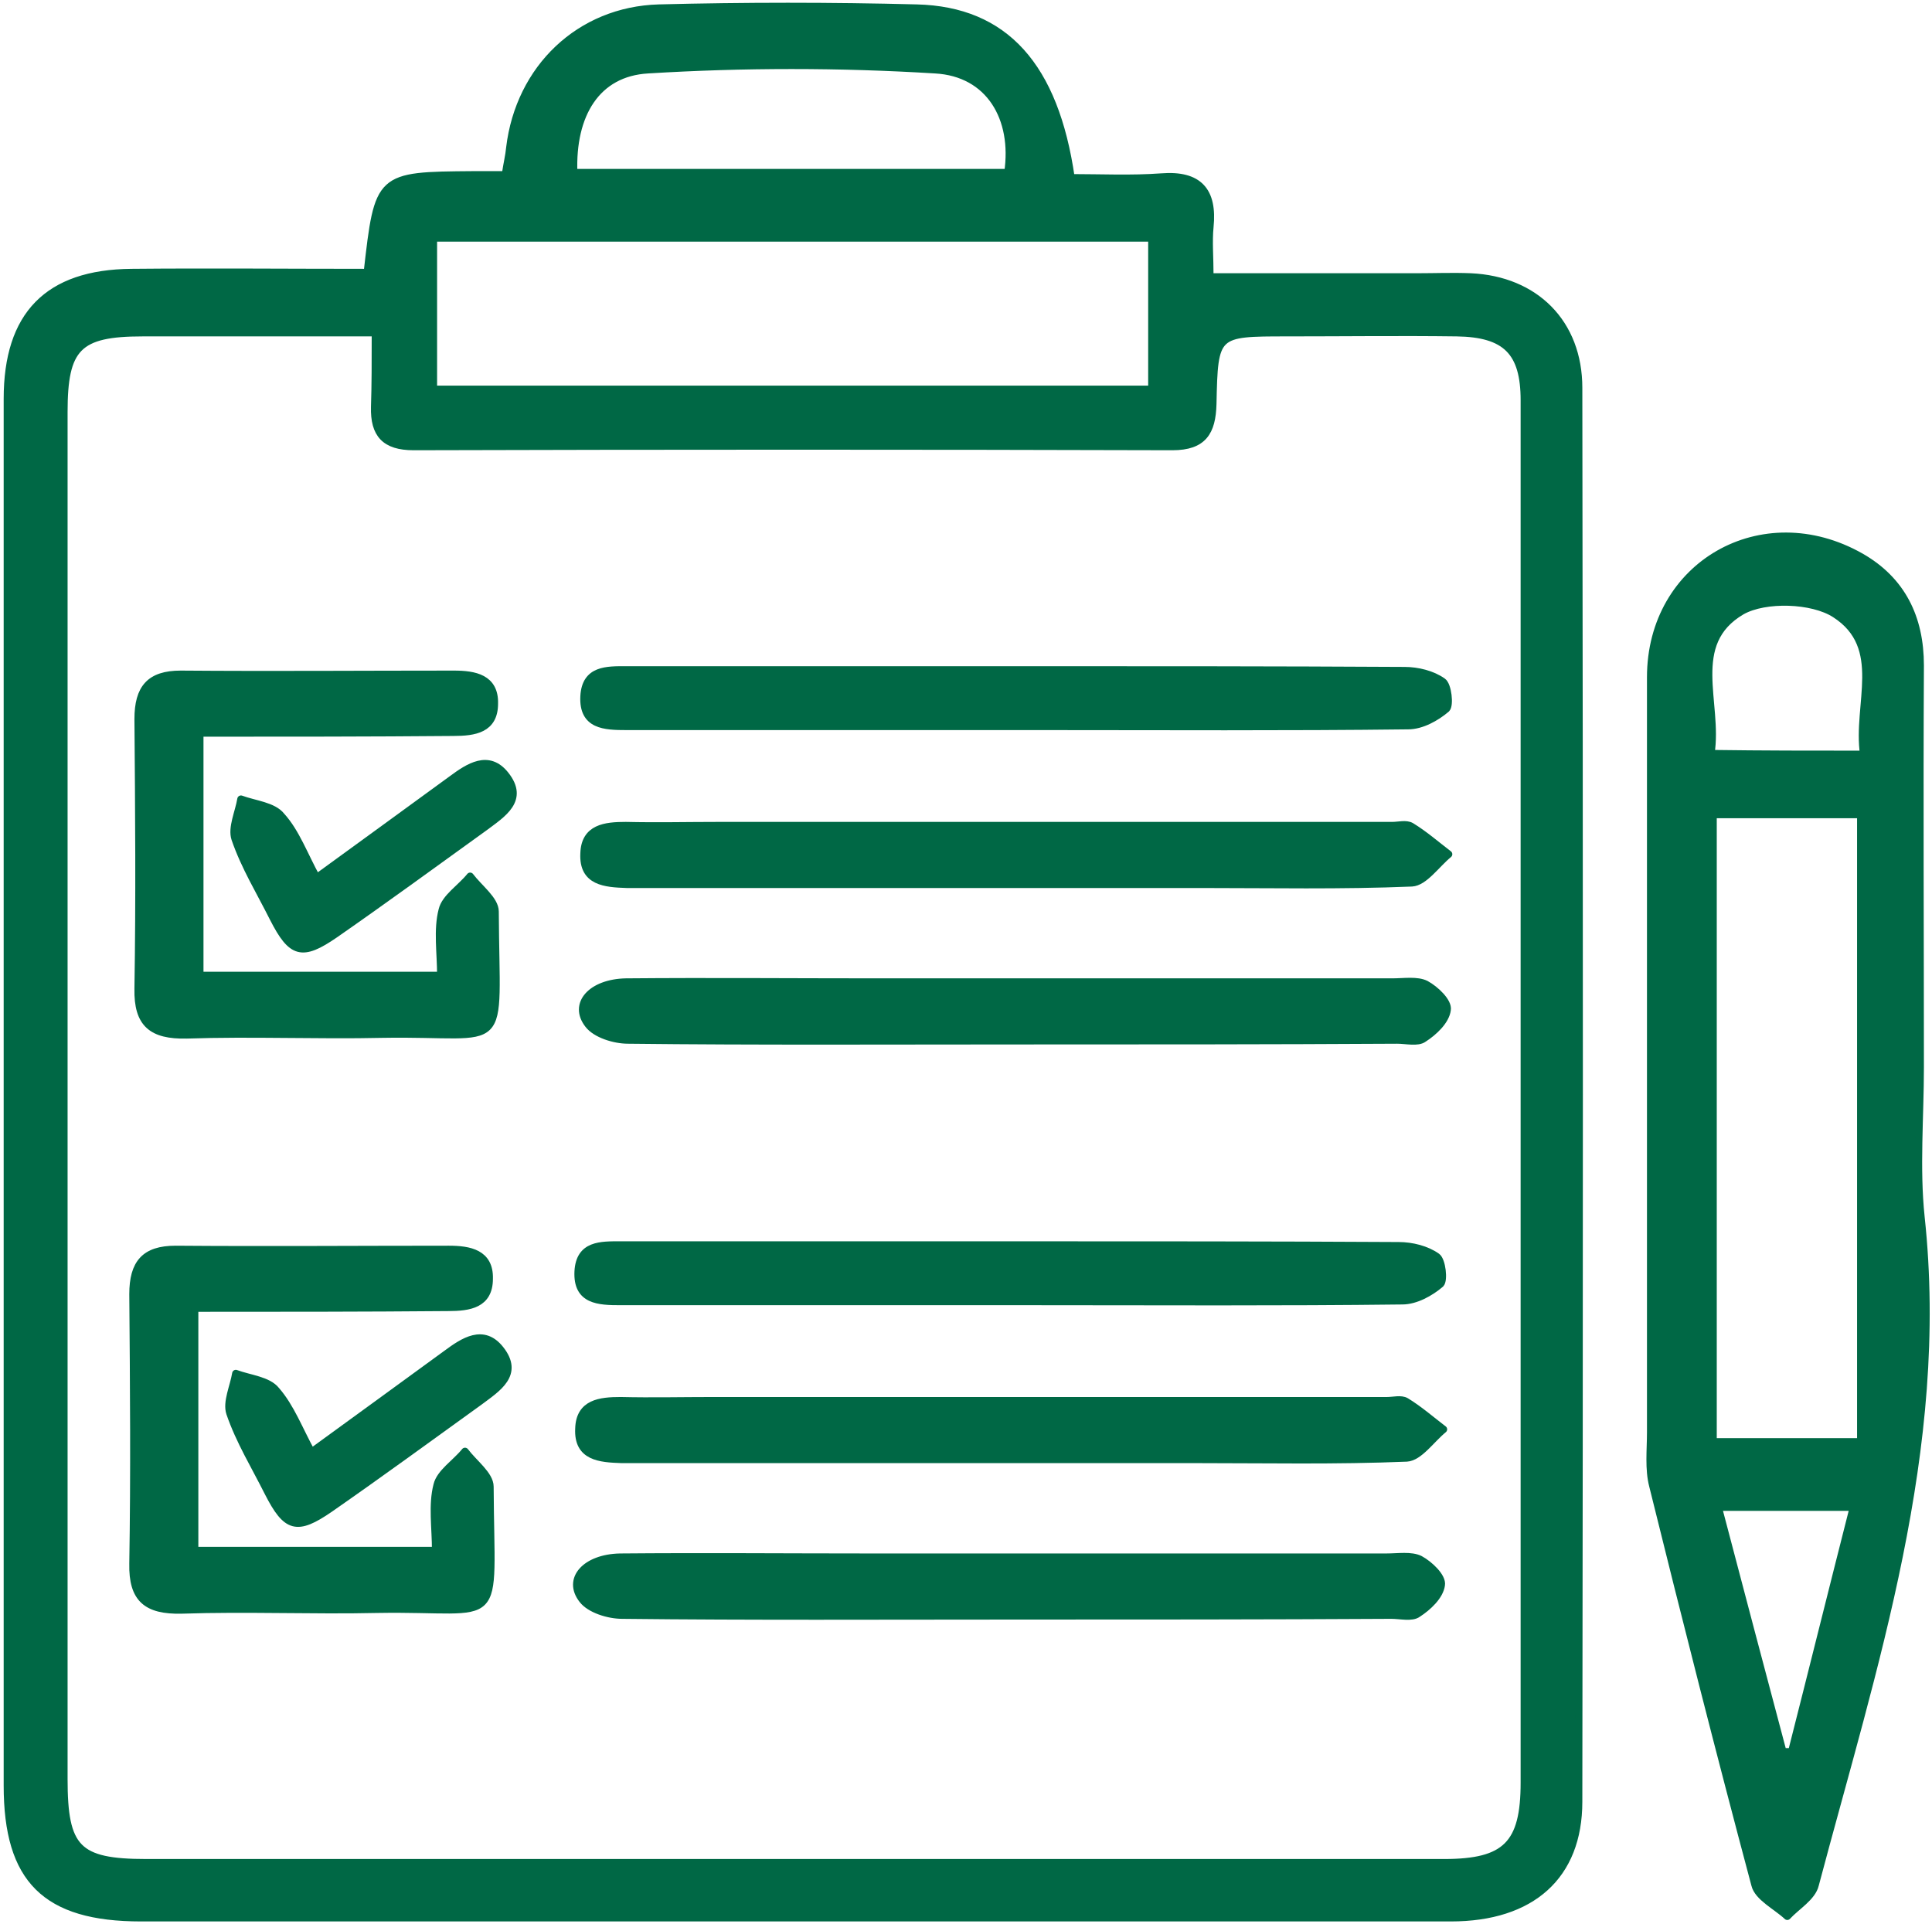
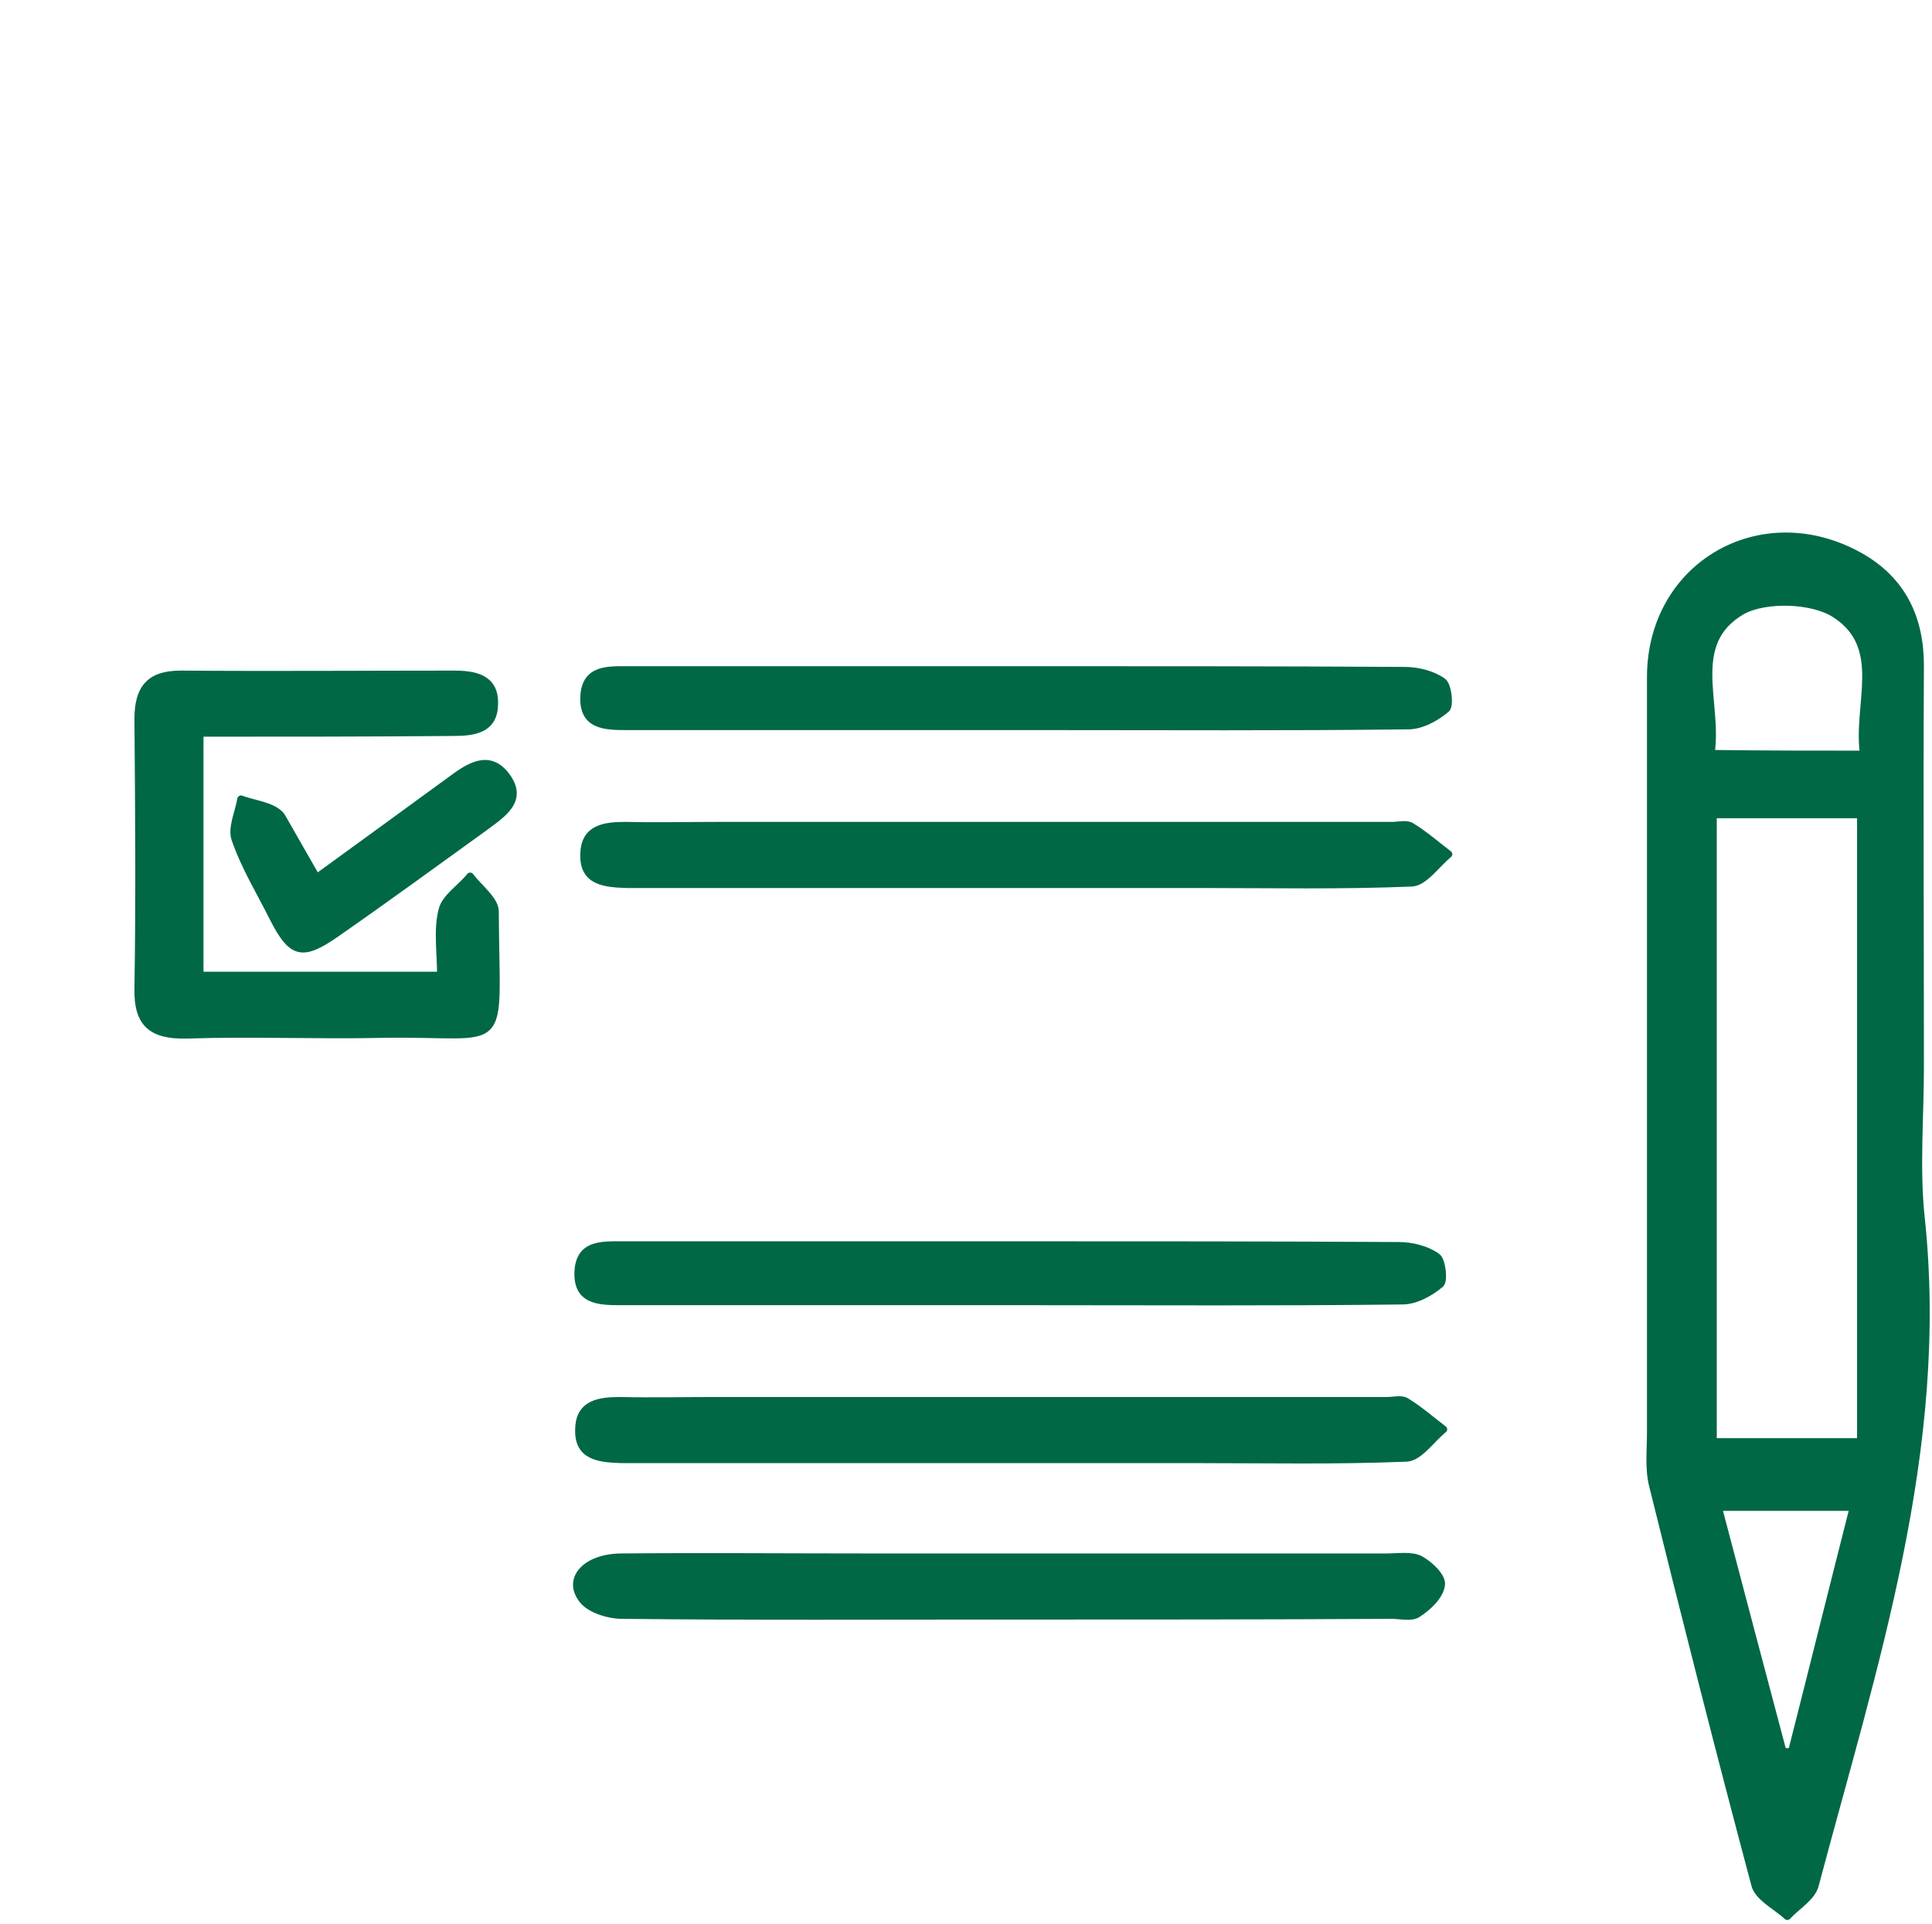
<svg xmlns="http://www.w3.org/2000/svg" width="100%" height="100%" viewBox="0 0 263 262" xml:space="preserve" style="fill-rule:evenodd;clip-rule:evenodd;stroke-linejoin:round;stroke-miterlimit:1.414;">
  <g>
-     <path id="XMLID_175_" d="M50,37.1c1.5,-13.2 1.5,-13.2 14.4,-13.3c1.4,0 2.8,0 4.4,0c0.2,-1.4 0.5,-2.6 0.6,-3.7c1.3,-10.8 9.5,-18.7 20.3,-19c11.7,-0.3 23.4,-0.3 35.1,0c12,0.3 18.8,7.9 21,23.1c4,0 8.2,0.2 12.3,-0.1c5.1,-0.4 7.1,1.9 6.6,6.8c-0.2,2 0,4.1 0,6.8c9.7,0 18.9,0 28.2,0c2.4,0 4.9,-0.1 7.3,0c8.8,0.4 14.7,6.3 14.7,15.1c0.1,64.2 0.1,128.3 0,192.5c0,10.1 -6.4,15.8 -17.4,15.8l-178.3,0c-13,0 -18.2,-5.2 -18.2,-18c0,-62.9 0,-125.9 0,-188.8c0,-11.4 5.5,-17.1 16.9,-17.2c10.6,-0.1 21.2,0 32.1,0Zm1.1,8.2c-11.2,0 -21.5,0 -31.7,0c-8.8,0 -10.7,2 -10.7,10.8c0,62 0,124.1 0,186.1c0,9.5 1.8,11.4 11.2,11.4c58.9,0 117.8,0 176.7,0c8.4,0 10.9,-2.5 10.9,-10.9c0,-62.7 0,-125.5 0,-188.2c0,-6.6 -2.5,-9.1 -9.2,-9.2c-7.7,-0.1 -15.4,0 -23.1,0c-9.8,0 -9.9,0 -10.1,9.7c-0.1,3.8 -1.3,5.8 -5.5,5.8c-34.4,-0.1 -68.8,-0.1 -103.3,0c-3.9,0 -5.4,-1.7 -5.3,-5.4c0.1,-3 0.1,-6.1 0.1,-10.1Zm7.9,7.7c32.9,0 65.5,0 97.8,0c0,-7.2 0,-13.9 0,-20.6c-32.8,0 -65.2,0 -97.8,0c0,6.9 0,13.5 0,20.6Zm19.1,-29.5c19.9,0 39.5,0 59.1,0c1.1,-7.4 -2.5,-13.6 -9.9,-14c-13,-0.8 -26.1,-0.8 -39.1,0c-7,0.4 -10.4,6.1 -10.1,14Z" style="fill:#006845;fill-rule:nonzero;stroke:#006845;stroke-width:1px;" />
    <path id="XMLID_170_" d="M261.4,145.3c0,6.8 -0.6,13.7 0.1,20.4c3.4,31.6 -6.5,61.1 -14.4,90.9c-0.4,1.7 -2.5,2.9 -3.8,4.3c-1.5,-1.4 -4,-2.6 -4.4,-4.3c-4.8,-18 -9.4,-36.1 -13.9,-54.3c-0.6,-2.3 -0.3,-4.9 -0.3,-7.3c0,-34.3 0,-68.5 0,-102.8c0,-15.3 15.2,-24 28.6,-16.4c5.6,3.2 8.1,8.3 8.1,14.8c-0.1,18.4 0,36.6 0,54.7Zm-28.2,51c6.8,0 13.5,0 20.1,0c0,-28.7 0,-56.9 0,-85.4c-6.9,0 -13.4,0 -20.1,0c0,28.6 0,56.8 0,85.4Zm20.5,-93.6c-1,-6.8 3.1,-14.6 -3.9,-19.1c-3.1,-2 -9.5,-2.2 -12.7,-0.4c-7.5,4.4 -3.1,12.5 -4.2,19.4c7.1,0.1 13.6,0.1 20.8,0.1Zm-19.8,102.5c3,11.4 5.9,22.4 8.8,33.3c0.4,0 0.8,0 1.2,0c2.8,-11 5.5,-21.9 8.4,-33.3c-6.5,0 -12.1,0 -18.4,0Z" style="fill:#006845;fill-rule:nonzero;stroke:#006845;stroke-width:1px;" />
-     <path id="XMLID_169_" d="M26.5,178.1c0,11.2 0,22 0,33c10.9,0 21.5,0 32.8,0c0,-3.1 -0.5,-6.2 0.2,-8.9c0.4,-1.7 2.5,-3 3.8,-4.6c1.2,1.6 3.4,3.2 3.4,4.8c0.1,20 2.2,16.4 -15.3,16.7c-8.9,0.2 -17.8,-0.2 -26.7,0.1c-4.7,0.1 -6.7,-1.5 -6.6,-6.3c0.2,-12.2 0.1,-24.4 0,-36.7c0,-4.2 1.6,-6.1 5.8,-6.1c12.4,0.1 24.8,0 37.2,0c2.8,0 5.6,0.5 5.5,4c0,3.5 -2.7,3.9 -5.6,3.9c-11.4,0.1 -22.9,0.1 -34.5,0.1Z" style="fill:#006845;fill-rule:nonzero;stroke:#006845;stroke-width:1px;" />
    <path id="XMLID_168_" d="M138,190.7c16.9,0 33.9,0 50.8,0c0.9,0 1.9,-0.3 2.6,0.1c1.8,1.1 3.4,2.5 5.1,3.8c-1.7,1.4 -3.3,3.8 -5,3.9c-9.6,0.4 -19.2,0.2 -28.8,0.2l-78.1,0c-2.9,-0.1 -6,-0.3 -5.8,-4.2c0.1,-3.5 2.9,-3.8 5.7,-3.8c4.2,0.1 8.4,0 12.6,0c13.6,0 27.2,0 40.9,0Z" style="fill:#006845;fill-rule:nonzero;stroke:#006845;stroke-width:1px;" />
    <path id="XMLID_167_" d="M137.6,220c-17.6,0 -35.3,0.1 -52.9,-0.1c-1.9,0 -4.4,-0.8 -5.4,-2.1c-2.2,-2.8 0.4,-5.7 5.1,-5.8c11.4,-0.1 22.7,0 34.1,0c23.4,0 46.8,0 70.2,0c1.6,0 3.4,-0.3 4.6,0.3c1.3,0.7 3.1,2.4 2.9,3.5c-0.2,1.5 -1.8,3 -3.2,3.9c-0.8,0.6 -2.4,0.2 -3.6,0.2c-17.2,0.1 -34.5,0.1 -51.8,0.1Z" style="fill:#006845;fill-rule:nonzero;stroke:#006845;stroke-width:1px;" />
    <path id="XMLID_166_" d="M138,169.5c17.5,0 34.9,0 52.4,0.1c1.8,0 3.8,0.5 5.2,1.5c0.7,0.5 1,3.2 0.5,3.7c-1.4,1.2 -3.4,2.3 -5.2,2.3c-16.6,0.2 -33.2,0.1 -49.8,0.1c-18.9,0 -37.7,0 -56.6,0c-3,0 -6,-0.1 -5.8,-4.1c0.2,-3.7 3.1,-3.6 5.8,-3.6l53.5,0Z" style="fill:#006845;fill-rule:nonzero;stroke:#006845;stroke-width:1px;" />
-     <path id="XMLID_165_" d="M42.4,197.7c6.3,-4.6 12.4,-9 18.4,-13.4c2.3,-1.7 5,-3.5 7.3,-0.6c2.7,3.4 -0.4,5.3 -2.8,7.1c-6.8,4.9 -13.5,9.8 -20.4,14.6c-4.5,3.1 -5.9,2.7 -8.4,-2.2c-1.8,-3.6 -3.9,-7 -5.2,-10.8c-0.5,-1.5 0.5,-3.6 0.8,-5.4c1.9,0.7 4.4,0.9 5.5,2.3c2,2.3 3.1,5.3 4.8,8.4Z" style="fill:#006845;fill-rule:nonzero;stroke:#006845;stroke-width:1px;" />
    <path id="XMLID_164_" d="M27.2,99.8c0,11.2 0,22 0,33c10.9,0 21.5,0 32.8,0c0,-3.1 -0.5,-6.2 0.2,-8.9c0.4,-1.7 2.5,-3 3.8,-4.6c1.2,1.6 3.4,3.2 3.4,4.8c0.1,20 2.2,16.4 -15.3,16.7c-8.9,0.2 -17.8,-0.2 -26.7,0.1c-4.7,0.1 -6.7,-1.5 -6.6,-6.3c0.2,-12.2 0.1,-24.4 0,-36.7c0,-4.2 1.6,-6.1 5.8,-6.1c12.4,0.1 24.8,0 37.2,0c2.8,0 5.6,0.5 5.5,4c0,3.5 -2.7,3.9 -5.6,3.9c-11.4,0.1 -22.8,0.1 -34.5,0.1Z" style="fill:#006845;fill-rule:nonzero;stroke:#006845;stroke-width:1px;" />
    <path id="XMLID_163_" d="M138.7,112.4c16.9,0 33.9,0 50.8,0c0.9,0 1.9,-0.3 2.6,0.1c1.8,1.1 3.4,2.5 5.1,3.8c-1.7,1.4 -3.3,3.8 -5,3.9c-9.6,0.4 -19.2,0.2 -28.8,0.2l-78.1,0c-2.9,-0.1 -6,-0.3 -5.8,-4.2c0.1,-3.5 2.9,-3.8 5.7,-3.8c4.2,0.1 8.4,0 12.6,0c13.6,0 27.3,0 40.9,0Z" style="fill:#006845;fill-rule:nonzero;stroke:#006845;stroke-width:1px;" />
-     <path id="XMLID_162_" d="M138.4,141.7c-17.6,0 -35.3,0.1 -52.9,-0.1c-1.9,0 -4.4,-0.8 -5.4,-2.1c-2.2,-2.8 0.4,-5.7 5.1,-5.8c11.4,-0.1 22.7,0 34.1,0c23.4,0 46.8,0 70.2,0c1.6,0 3.4,-0.3 4.6,0.3c1.3,0.7 3.1,2.4 2.9,3.5c-0.2,1.5 -1.8,3 -3.2,3.9c-0.8,0.6 -2.4,0.2 -3.6,0.2c-17.2,0.1 -34.5,0.1 -51.8,0.1Z" style="fill:#006845;fill-rule:nonzero;stroke:#006845;stroke-width:1px;" />
    <path id="XMLID_161_" d="M138.8,91.2c17.5,0 34.9,0 52.4,0.1c1.8,0 3.8,0.5 5.2,1.5c0.7,0.5 1,3.2 0.5,3.7c-1.4,1.2 -3.4,2.3 -5.2,2.3c-16.6,0.2 -33.2,0.1 -49.8,0.1c-18.9,0 -37.7,0 -56.6,0c-3,0 -6,-0.1 -5.8,-4.1c0.2,-3.7 3.1,-3.6 5.8,-3.6l53.5,0Z" style="fill:#006845;fill-rule:nonzero;stroke:#006845;stroke-width:1px;" />
-     <path id="XMLID_160_" d="M43.1,119.5c6.3,-4.6 12.4,-9 18.4,-13.4c2.3,-1.7 5,-3.5 7.3,-0.6c2.7,3.4 -0.4,5.3 -2.8,7.1c-6.8,4.9 -13.5,9.8 -20.4,14.6c-4.5,3.1 -5.9,2.7 -8.4,-2.2c-1.8,-3.6 -3.9,-7 -5.2,-10.8c-0.5,-1.5 0.5,-3.6 0.8,-5.4c1.9,0.7 4.4,0.9 5.5,2.3c2,2.2 3.1,5.3 4.8,8.4Z" style="fill:#006845;fill-rule:nonzero;stroke:#006845;stroke-width:1px;" />
+     <path id="XMLID_160_" d="M43.1,119.5c6.3,-4.6 12.4,-9 18.4,-13.4c2.3,-1.7 5,-3.5 7.3,-0.6c2.7,3.4 -0.4,5.3 -2.8,7.1c-6.8,4.9 -13.5,9.8 -20.4,14.6c-4.5,3.1 -5.9,2.7 -8.4,-2.2c-1.8,-3.6 -3.9,-7 -5.2,-10.8c-0.5,-1.5 0.5,-3.6 0.8,-5.4c1.9,0.7 4.4,0.9 5.5,2.3Z" style="fill:#006845;fill-rule:nonzero;stroke:#006845;stroke-width:1px;" />
  </g>
</svg>